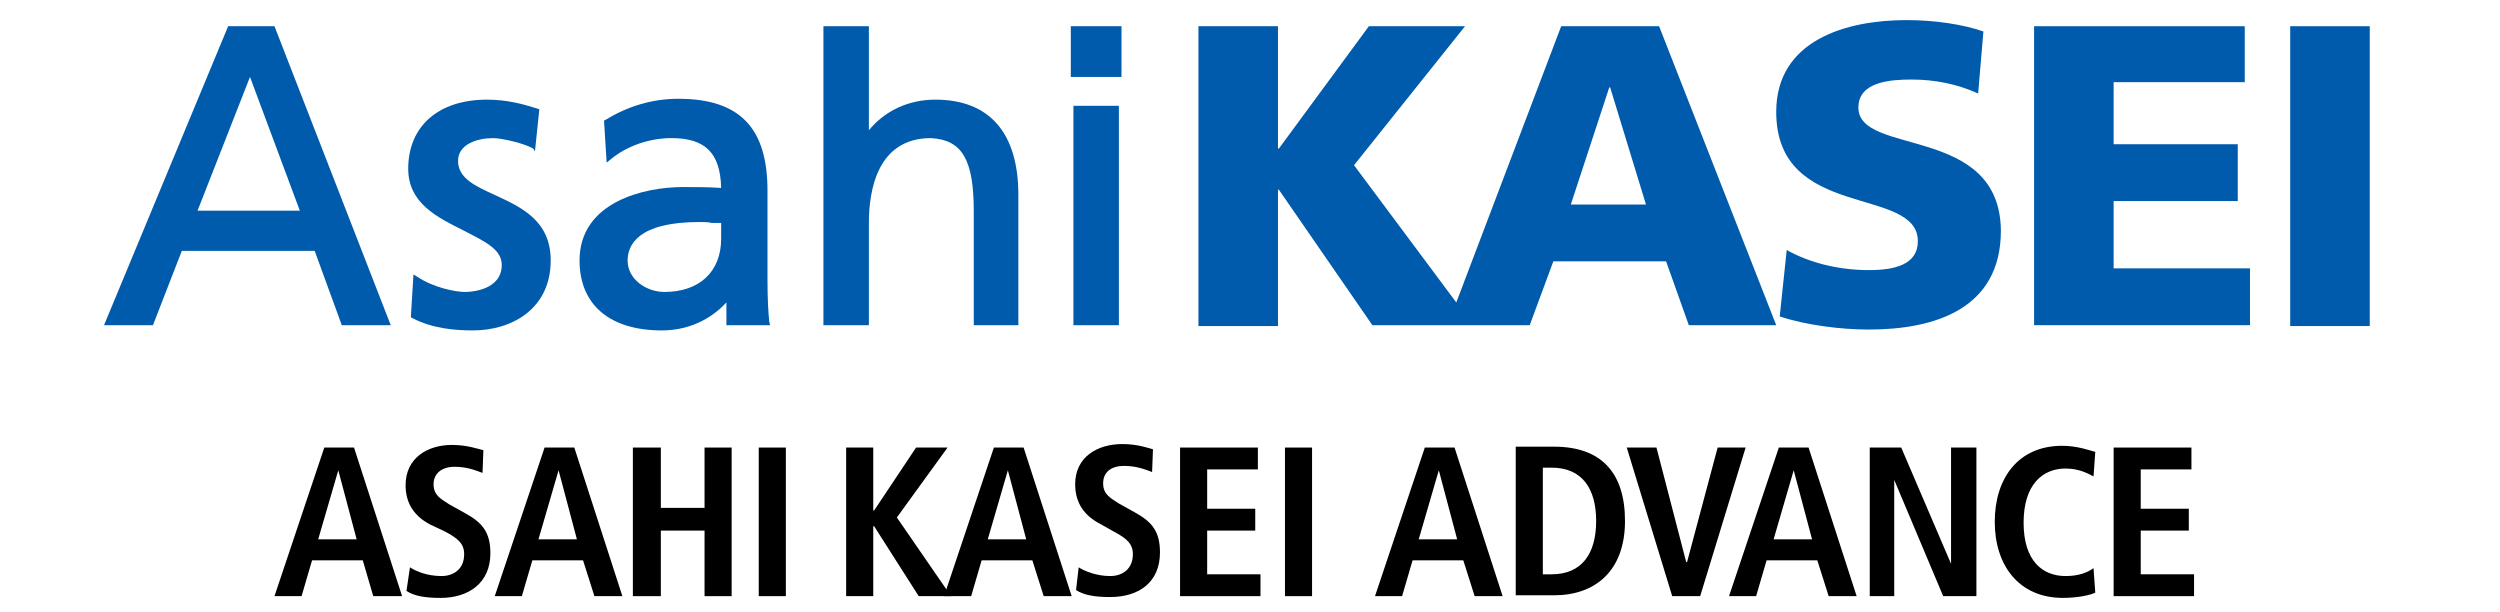
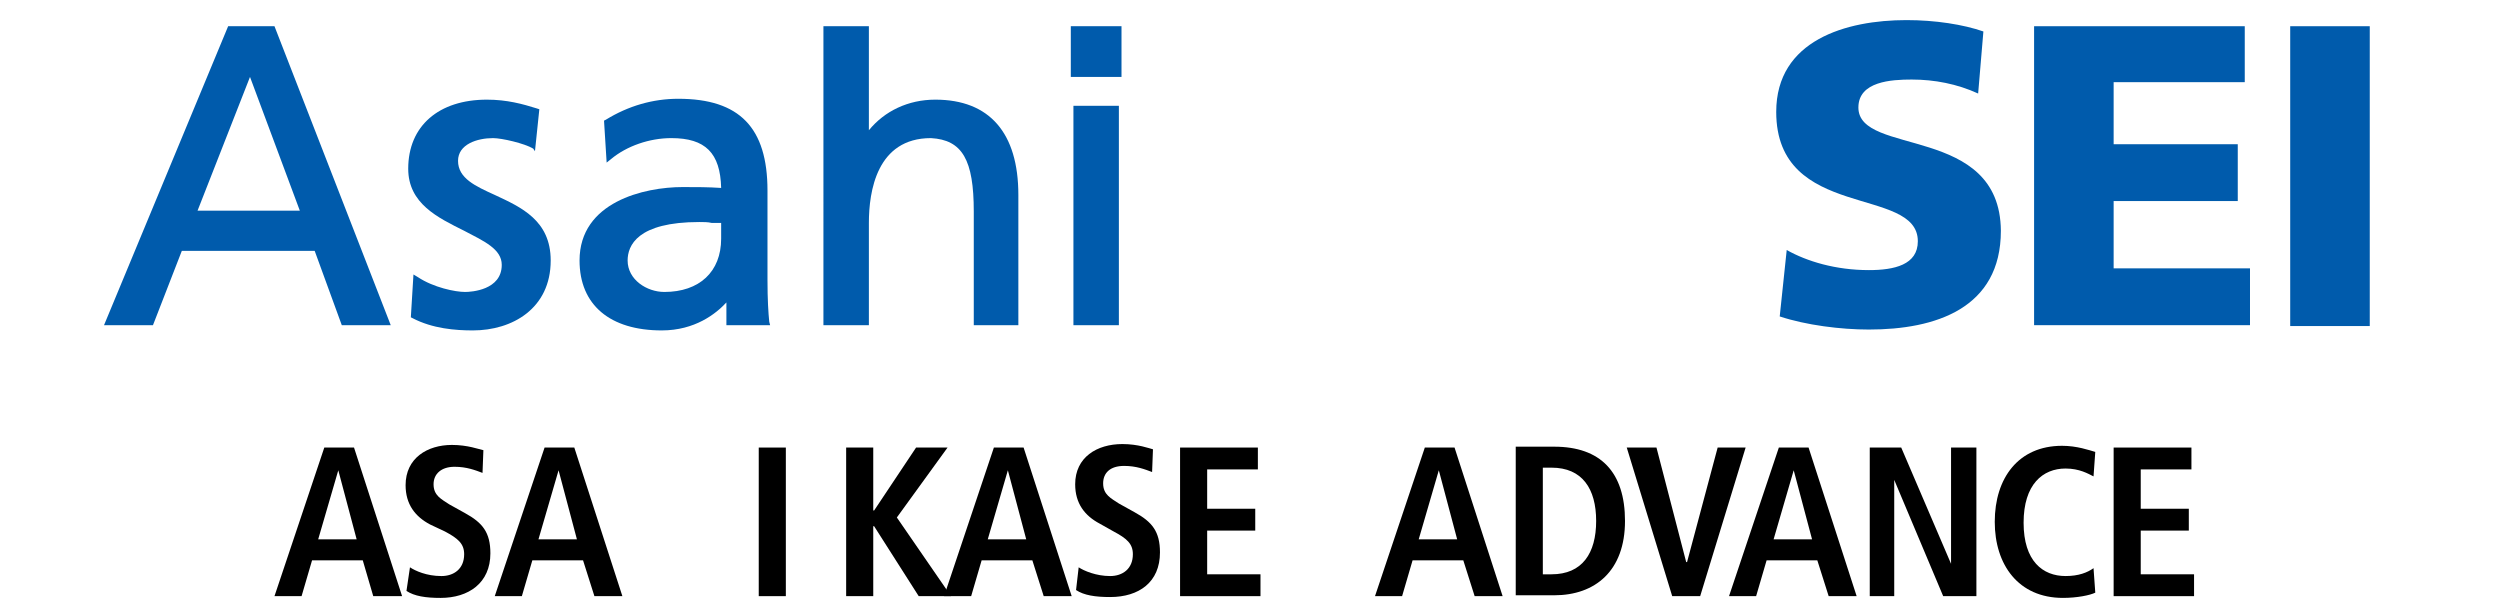
<svg xmlns="http://www.w3.org/2000/svg" version="1.1" id="レイヤー_1" x="0px" y="0px" viewBox="0 0 286 70" style="enable-background:new 0 0 286 70;" xml:space="preserve">
  <style type="text/css">
	.st0{fill:#005BAC;}
</style>
  <g>
    <g>
-       <path class="st0" d="M178.6,3l-12,31.6l-11.7-15.7L167.6,3h-11l-10.3,14h-0.1V3h-9.1v34.3h9.1V21.7h0.1L157,37.2h8.7h3h6.3    l2.7-7.3h12.9l2.6,7.3h10L189.8,3H178.6z M179.7,23.4l4.4-13.4h0.1l4.1,13.4H179.7z" />
      <path class="st0" d="M212.6,12.3c0-3,3.8-3.2,6.1-3.2c2.6,0,5.2,0.5,7.6,1.6l0.6-7.1c-2.3-0.8-5.5-1.3-8.8-1.3    c-6.9,0-14.9,2.3-14.9,10.5c0,12.5,16.2,8.4,16.2,14.8c0,2.7-2.7,3.3-5.6,3.3c-3.8,0-7.1-1-9.4-2.3l-0.8,7.6c3,1,7,1.5,10.2,1.5    c7.6,0,15.1-2.4,15.1-11.3C228.8,14.2,212.6,17.9,212.6,12.3z" />
      <polygon class="st0" points="241.8,23 256,23 256,16.5 241.8,16.5 241.8,9.4 256.8,9.4 256.8,3 232.7,3 232.7,37.2 257.4,37.2     257.4,30.7 241.8,30.7   " />
      <rect x="262" y="3" class="st0" width="9.1" height="34.3" />
    </g>
    <g>
      <g>
        <path class="st0" d="M54.1,37.8c-2,0-4.6-0.2-6.9-1.4L47,36.3l0.3-4.9l0.5,0.3c1.8,1.2,4.3,1.7,5.4,1.7c0.7,0,4.2-0.2,4.2-3.1     c0-1.8-2-2.7-4.3-3.9c-3-1.5-6.4-3.1-6.4-7.1c0-4.9,3.5-7.9,9-7.9c2.3,0,4.1,0.5,5.7,1l0.3,0.1l-0.5,4.8L61,17     c-1-0.6-3.6-1.2-4.6-1.2c-1.8,0-4,0.7-4,2.6c0,2,2,2.9,4.2,3.9c3,1.4,6.4,2.9,6.4,7.5C63,35.3,58.6,37.8,54.1,37.8z" />
      </g>
      <g>
        <path class="st0" d="M75.7,37.8c-5.9,0-9.4-2.9-9.4-8c0-6.7,7.4-8.4,11.8-8.4c1.6,0,2.9,0,4.4,0.1c-0.1-4-1.8-5.7-5.7-5.7     c-2.5,0-5.1,0.9-6.9,2.4l-0.5,0.4l-0.3-4.8l0.2-0.1c2.6-1.6,5.4-2.4,8.3-2.4c7,0,10.2,3.3,10.2,10.5V32c0,2.3,0.1,3.8,0.2,4.8     l0.1,0.4h-5v-2.6C81.9,35.9,79.5,37.8,75.7,37.8z M80,25.4c-7.1,0-8.2,2.7-8.2,4.4c0,2.2,2.2,3.6,4.2,3.6c4,0,6.5-2.3,6.5-6.1     v-1.8c-0.4,0-0.7,0-1.1,0C81,25.4,80.5,25.4,80,25.4z" />
      </g>
      <g>
        <path class="st0" d="M116.6,37.2h-5.2V24.2c0-5.9-1.3-8.2-4.9-8.4c-6.2,0-7.1,6.1-7.1,9.7v11.7h-5.2V3h5.2v11.9     c1.8-2.2,4.5-3.5,7.6-3.5c6.2,0,9.5,3.8,9.5,10.9V37.2z" />
      </g>
      <g>
        <path class="st0" d="M128,37.2h-5.2V12.1h5.2V37.2z M128.3,8.8h-5.8V3h5.8V8.8z" />
      </g>
      <g>
        <g>
          <path class="st0" d="M44.7,37.2h-5.6L36,28.7H20.8l-3.3,8.5h-5.6L26.1,3h5.3L44.7,37.2z M22.6,24.1h11.7L28.6,8.8L22.6,24.1z" />
        </g>
      </g>
    </g>
  </g>
  <g>
    <path d="M113,61.7l2.3-7.9h0l2.1,7.9H113z M119.4,68.2h3.2l-5.5-17h-3.4l-5.7,17h3.1l1.2-4.1h5.8L119.4,68.2z" />
    <path d="M162.3,61.7l2.3-7.9h0l2.1,7.9H162.3z M168.7,68.2h3.2l-5.5-17H163l-5.7,17h3.1l1.2-4.1h5.8L168.7,68.2z" />
    <path d="M202.9,61.7l2.3-7.9h0l2.1,7.9H202.9z M209.2,68.2h3.2l-5.5-17h-3.4l-5.7,17h3.1l1.2-4.1h5.8L209.2,68.2z" />
    <path d="M123.4,64.9c0.6,0.4,2,1,3.6,1c1.4,0,2.6-0.8,2.6-2.5c0-1.2-0.7-1.8-2.2-2.6l-1.6-0.9c-1.7-0.9-2.8-2.3-2.8-4.5   c0-3.1,2.5-4.6,5.4-4.6c1.8,0,3.1,0.5,3.5,0.6l-0.1,2.6c-0.8-0.3-1.8-0.7-3.2-0.7c-1.6,0-2.4,0.8-2.4,2c0,1.3,0.9,1.7,1.8,2.3   l1.8,1c2,1.1,2.9,2.2,2.9,4.6c0,3.4-2.4,5.1-5.7,5.1c-1.7,0-3-0.2-3.9-0.8L123.4,64.9z" />
    <path d="M36.4,61.7l2.3-7.9h0l2.1,7.9H36.4z M42.7,68.2H46l-5.5-17h-3.4l-5.7,17h3.1l1.2-4.1h5.8L42.7,68.2z" />
    <path d="M46.9,64.9c0.6,0.4,1.9,1,3.6,1c1.4,0,2.6-0.8,2.6-2.5c0-1.2-0.7-1.8-2.2-2.6L49.2,60c-1.7-0.9-2.8-2.3-2.8-4.5   c0-3.1,2.5-4.6,5.3-4.6c1.8,0,3.1,0.5,3.6,0.6l-0.1,2.6c-0.8-0.3-1.8-0.7-3.2-0.7c-1.5,0-2.4,0.8-2.4,2c0,1.3,0.9,1.7,1.8,2.3   l1.8,1c2,1.1,2.9,2.2,2.9,4.6c0,3.4-2.5,5.1-5.7,5.1c-1.7,0-3-0.2-3.9-0.8L46.9,64.9z" />
    <path d="M61.6,61.7l2.3-7.9h0l2.1,7.9H61.6z M68,68.2h3.2l-5.5-17h-3.4l-5.7,17h3.1l1.2-4.1h5.8L68,68.2z" />
-     <polygon points="72.4,51.2 75.6,51.2 75.6,58.1 80.6,58.1 80.6,51.2 83.7,51.2 83.7,68.2 80.6,68.2 80.6,60.7 75.6,60.7 75.6,68.2    72.4,68.2  " />
    <rect x="86.8" y="51.2" width="3.1" height="17" />
-     <rect x="147" y="51.2" width="3.1" height="17" />
    <polygon points="96.8,51.2 99.9,51.2 99.9,58.4 100,58.4 104.8,51.2 108.4,51.2 102.6,59.2 108.8,68.2 105.1,68.2 100,60.2    99.9,60.2 99.9,68.2 96.8,68.2  " />
    <polygon points="135,51.2 143.9,51.2 143.9,53.7 138.1,53.7 138.1,58.2 143.6,58.2 143.6,60.7 138.1,60.7 138.1,65.7 144.2,65.7    144.2,68.2 135,68.2  " />
    <polygon points="241.8,51.2 250.7,51.2 250.7,53.7 244.9,53.7 244.9,58.2 250.4,58.2 250.4,60.7 244.9,60.7 244.9,65.7 251,65.7    251,68.2 241.8,68.2  " />
    <path d="M239.7,67.8c-0.6,0.3-2.1,0.6-3.7,0.6c-5.1,0-7.8-3.8-7.8-8.7c0-5,2.7-8.7,7.7-8.7c1.7,0,3.1,0.5,3.8,0.7l-0.2,2.8   c-0.6-0.3-1.6-0.9-3.2-0.9c-2.6,0-4.8,1.8-4.8,6.2c0,4.4,2.2,6.1,4.8,6.1c1.5,0,2.5-0.4,3.2-0.9L239.7,67.8z" />
    <polygon points="213.9,51.2 217.5,51.2 223.2,64.5 223.2,64.5 223.2,51.2 226.1,51.2 226.1,68.2 222.3,68.2 216.7,54.9 216.7,54.9    216.7,68.2 213.9,68.2  " />
    <path d="M176.5,65.7h1c3.5,0,5.1-2.4,5.1-6.1c0-3.7-1.6-6.1-5.1-6.1h-1V65.7 M173.4,51.1h4.4c5.3,0,8.1,2.9,8.1,8.5   c0,5.7-3.4,8.5-8.1,8.5h-4.4V51.1z" />
    <polyline points="186.1,51.2 189.5,51.2 192.9,64.3 193,64.3 196.5,51.2 199.7,51.2 194.5,68.2 191.3,68.2 186.1,51.2  " />
  </g>
</svg>